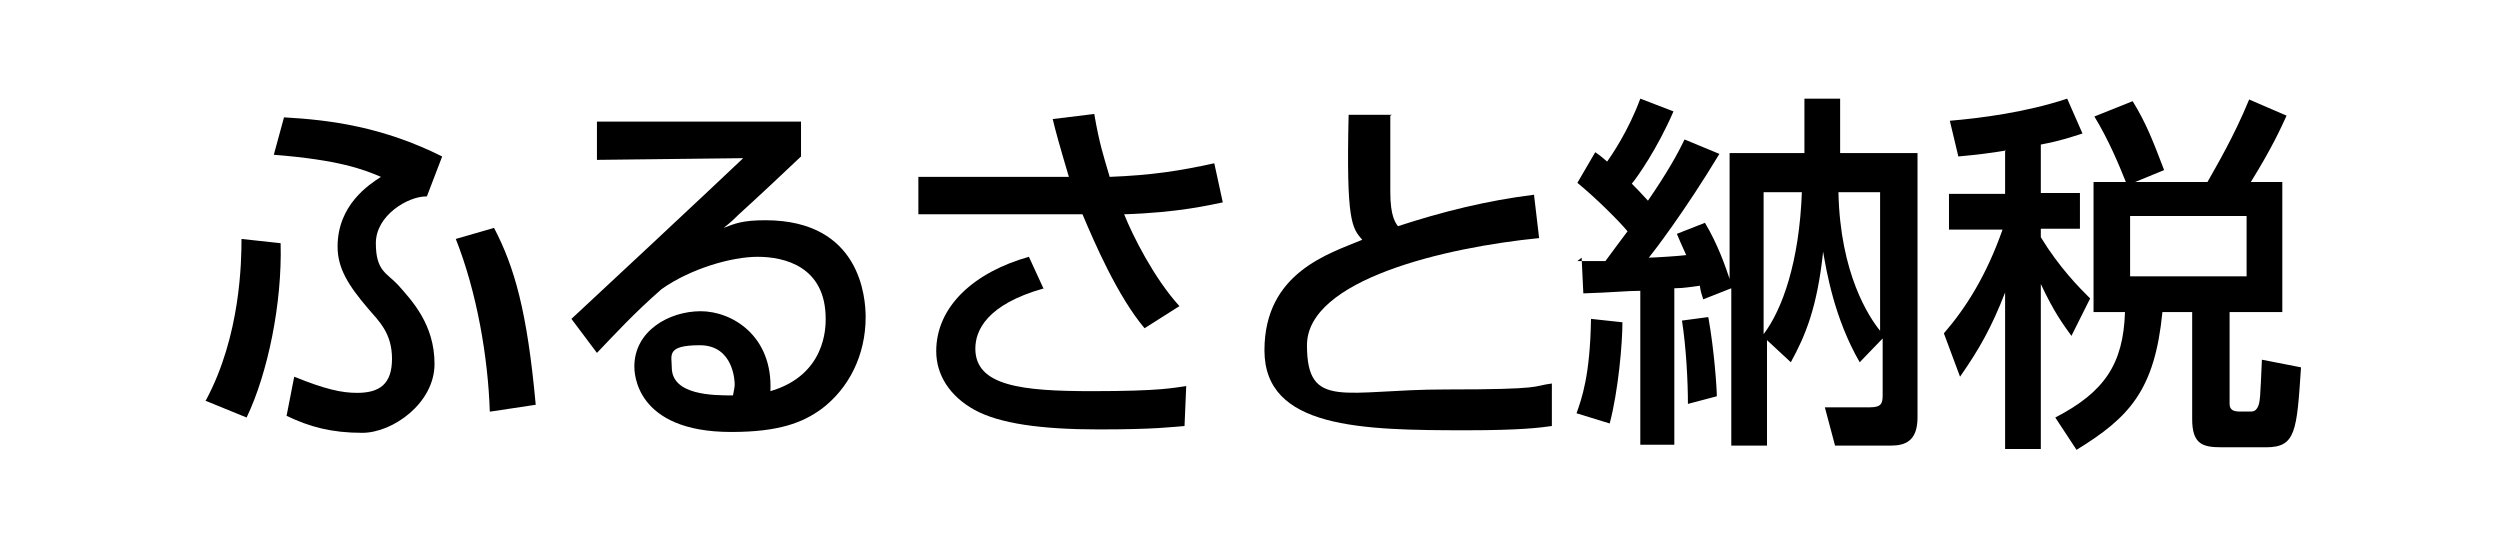
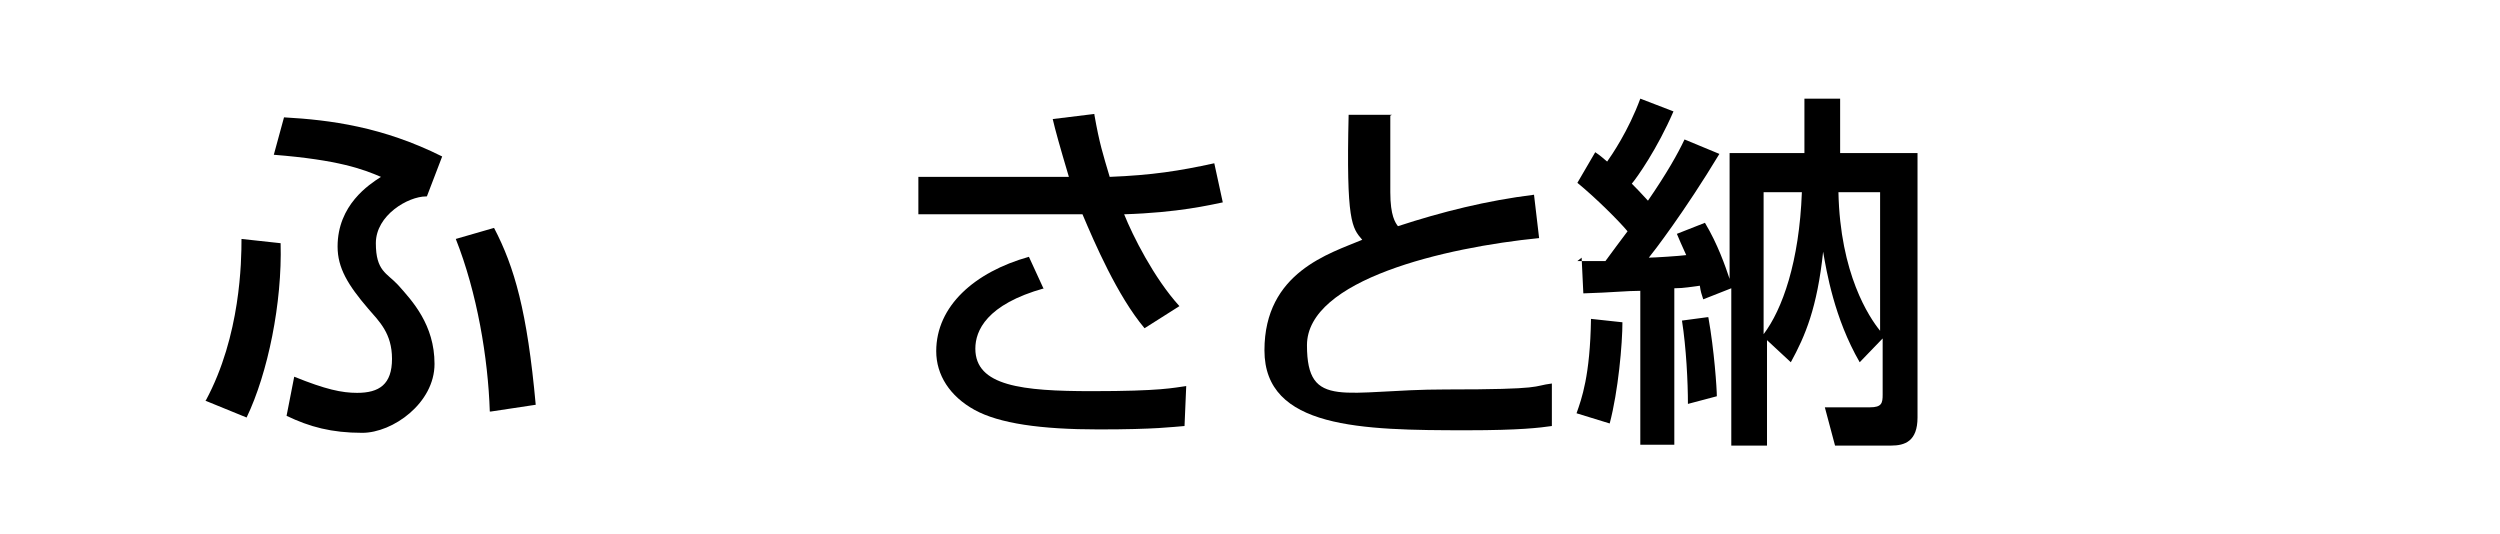
<svg xmlns="http://www.w3.org/2000/svg" id="_レイヤー_1" data-name="レイヤー_1" version="1.1" viewBox="0 0 294 62.8">
  <path d="M24.2,47.1c4.1-7.6,4.2-16.4,4.2-19l4.6.5c.2,7-1.5,15.3-4,20.5l-4.9-2ZM50.1,23.1c-2.1,0-5.9,2.2-5.9,5.5s1.3,3.5,2.6,4.9c1.7,1.9,4.3,4.7,4.3,9.3s-4.9,8.1-8.5,8.1-6.2-.7-8.9-2l.9-4.6c3.7,1.5,5.6,1.9,7.4,1.9,2.6,0,4.1-1,4.1-4s-1.5-4.4-2.8-5.9c-2.4-2.8-3.6-4.8-3.6-7.3,0-4.9,3.7-7.3,5.1-8.2-2.1-.9-5-2-12.6-2.6l1.2-4.4c5.4.3,11.6,1.1,18.6,4.6l-1.8,4.7ZM57.6,48.4c-.2-6.3-1.5-14-4-20.3l4.5-1.3c2.4,4.6,3.9,9.8,4.9,20.8l-5.3.8Z" />
-   <path d="M94.2,14.3v4.1c-2,1.9-5.2,4.9-7.3,6.8-.5.5-.9.9-1.8,1.6,1.3-.5,2.2-.9,4.9-.9,11.2,0,11.8,9.1,11.8,11.4,0,4.5-2,8.4-5.2,10.8-2.2,1.6-5,2.7-10.6,2.7-11.4,0-11.4-7.1-11.4-7.7,0-4.2,4.1-6.5,7.8-6.5s8.5,2.9,8.2,9.4c6.5-1.9,6.5-7.5,6.5-8.5,0-6.2-4.9-7.3-8-7.3s-7.9,1.4-11.3,3.8c-3.3,2.9-5.3,5.1-7.6,7.5l-3-4c1-.9,17.8-16.6,20.2-18.9l-17.2.2v-4.5h24.1ZM86.4,45.2c0-.3-.1-4.6-4.1-4.6s-3.3,1.2-3.3,2.6c0,3.3,4.9,3.3,7.2,3.3.1-.6.2-.9.2-1.3Z" />
  <path d="M128.7,13.5c.6,3.4,1,4.6,1.8,7.3,5-.2,8.2-.7,12.3-1.6l1,4.6c-1.5.3-5.2,1.2-11.6,1.4,1,2.5,3.5,7.5,6.5,10.8l-4.1,2.6c-3.2-3.8-5.9-10.1-7.3-13.4h-19.3v-4.4h17.7c-1.1-3.7-1.6-5.5-1.9-6.8l4.9-.6ZM122.8,33.9c-6.8,1.9-8.1,5-8.1,7.1,0,4.4,5.5,5,13.7,5s9.6-.4,11.1-.6l-.2,4.7c-1.4.1-3.3.4-10.1.4s-11.7-.7-14.6-2.3c-2.9-1.6-4.5-4.1-4.5-6.9,0-5.3,4.5-9.3,10.9-11.1l1.7,3.7Z" />
  <path d="M163.5,13.6c0,1.3,0,3.9,0,9,0,2.8.6,3.6.9,4,5.2-1.7,10.4-3,16-3.7l.6,5.1c-11.1,1.1-27.3,4.9-27.3,12.6s4.4,5.2,16.3,5.2,10.1-.4,12.5-.7v5c-1.4.2-3.7.5-10,.5-12.4,0-23.8-.2-23.8-9.4s7.7-11.4,11.5-13c-1.2-1.4-1.9-2.1-1.6-14.7h5.1Z" />
  <path d="M190.8,37.8c0,2.7-.5,8.2-1.5,12l-3.9-1.2c.6-1.7,1.6-4.4,1.7-11.1l3.7.4ZM185.5,30.7c.9,0,1.8,0,3.3,0,.8-1.1,1.7-2.3,2.6-3.5-1-1.2-3.7-3.9-5.9-5.7l2.1-3.6c.6.4.8.6,1.4,1.1.5-.7,2.5-3.6,3.9-7.4l3.9,1.5c-1.9,4.4-4.3,7.8-4.9,8.5,1.2,1.2,1.5,1.6,1.9,2,2.2-3.2,3.5-5.5,4.3-7.2l4.1,1.7c-4.1,6.8-7.8,11.6-8.3,12.2.6,0,3.7-.2,4.4-.3-.6-1.3-.8-1.8-1.1-2.5l3.3-1.3c1.5,2.5,2.4,5.1,2.9,6.6v-14.8h8.8v-6.4h4.2v6.4h9.1v31.1c0,2.8-1.5,3.3-3.1,3.3h-6.6l-1.2-4.5h5.3c1.4,0,1.5-.5,1.5-1.5v-6.6l-2.7,2.8c-3-5.2-3.9-10.7-4.3-13-.7,6.6-2.1,9.9-3.8,13l-2.8-2.6v12.4h-4.2v-18.5l-3.3,1.3c-.2-.6-.3-.9-.4-1.6-.9.1-1.8.3-3,.3v18.4h-4v-18.1c-1.6,0-3.3.2-6.7.3l-.2-4.2ZM200.9,37.3c.7,3.9,1,8.4,1,9.3l-3.4.9c0-2.6-.2-6.6-.7-9.8l3-.4ZM207.4,22.6v16.7c2.2-2.9,4.2-8.5,4.5-16.7h-4.5ZM221.1,22.6h-4.9c.2,9.6,3.6,14.7,4.9,16.3v-16.3Z" />
-   <path d="M235.9,17.7c-1.8.3-3.4.5-5.6.7l-1-4.2c3.6-.3,9-1,13.8-2.6l1.8,4.1c-1.3.4-2.3.8-4.9,1.3v5.7h4.6v4.2h-4.6v1c2.2,3.6,4.5,5.9,5.8,7.2l-2.2,4.4c-1-1.4-2-2.7-3.6-6.1v19.4h-4.2v-18.4c-1.6,4.1-3,6.6-5.3,9.9l-1.9-5.1c2.6-3,5-6.8,6.9-12.2h-6.3v-4.2h6.6v-5ZM250,21.4c-.8-2-2-4.9-3.7-7.7l4.5-1.8c1.6,2.6,2.4,4.7,3.7,8.1l-3.4,1.4h8.5c1-1.8,3.1-5.3,4.9-9.7l4.4,1.9c-.6,1.3-1.6,3.6-4.2,7.8h3.7v15.3h-6.2v10.8c0,.8.6.9,1.3.9h.9c.6,0,.8,0,1.1-.5.3-.6.3-1.1.5-5.6l4.6.9c-.5,7.5-.6,9.4-4.1,9.4h-5.2c-2.2,0-3.5-.3-3.5-3.3v-12.6h-3.5c-.9,9.2-3.9,12.4-10.1,16.2l-2.5-3.8c5.8-3,8-6.3,8.2-12.4h-3.7v-15.3h3.9ZM250.5,25.4v7.1h13.7v-7.1h-13.7Z" />
</svg>